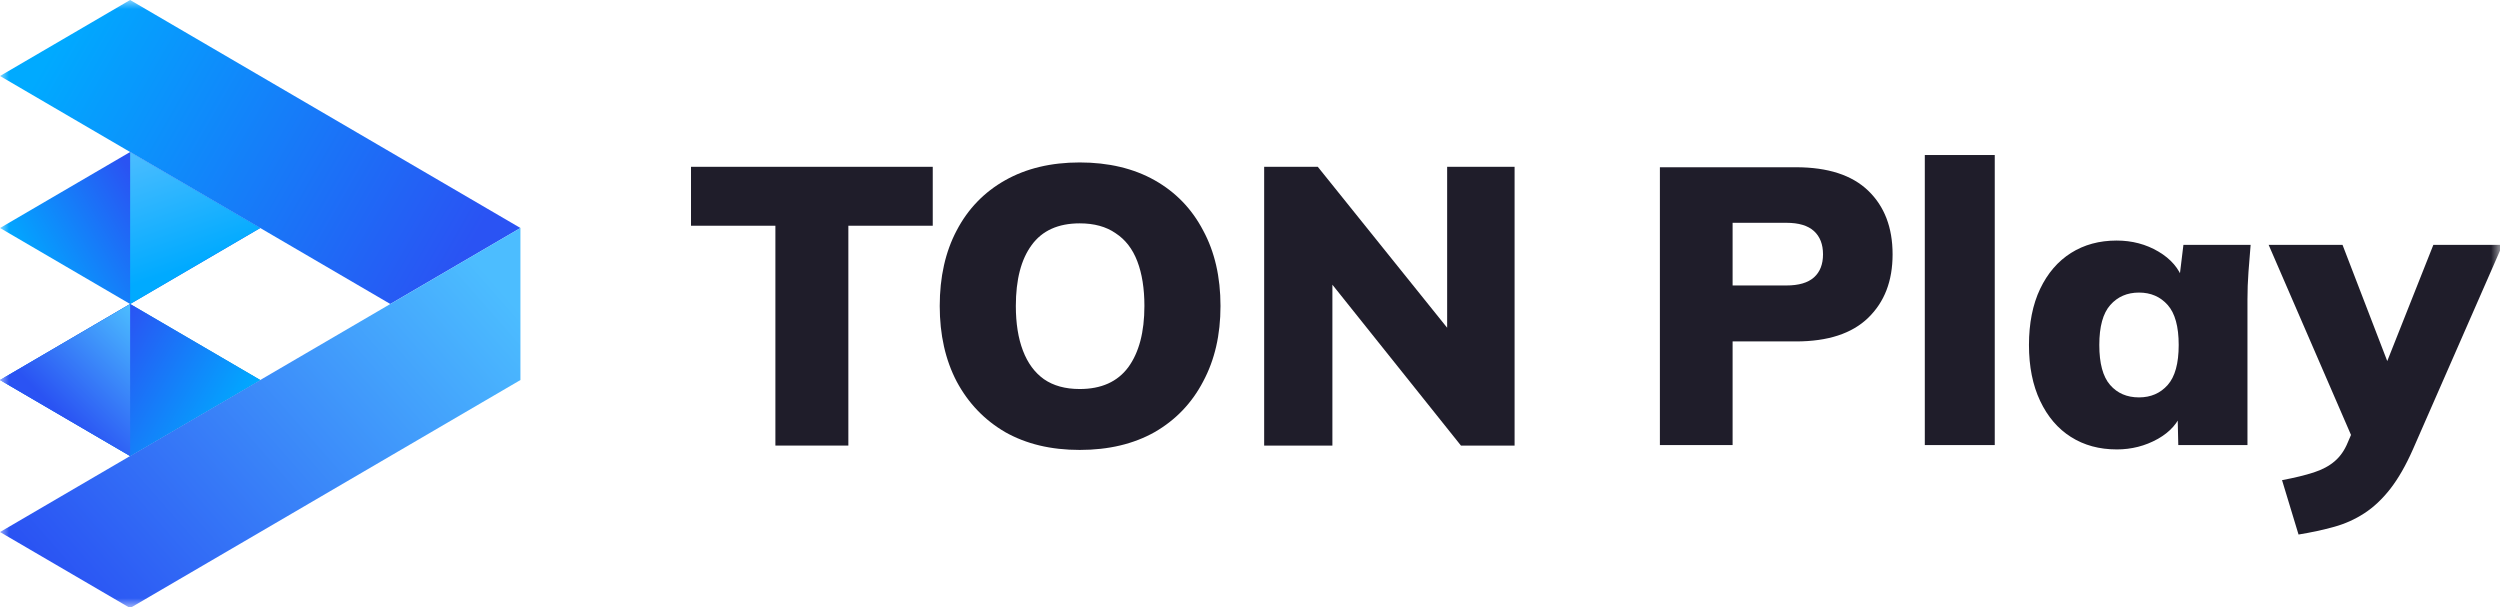
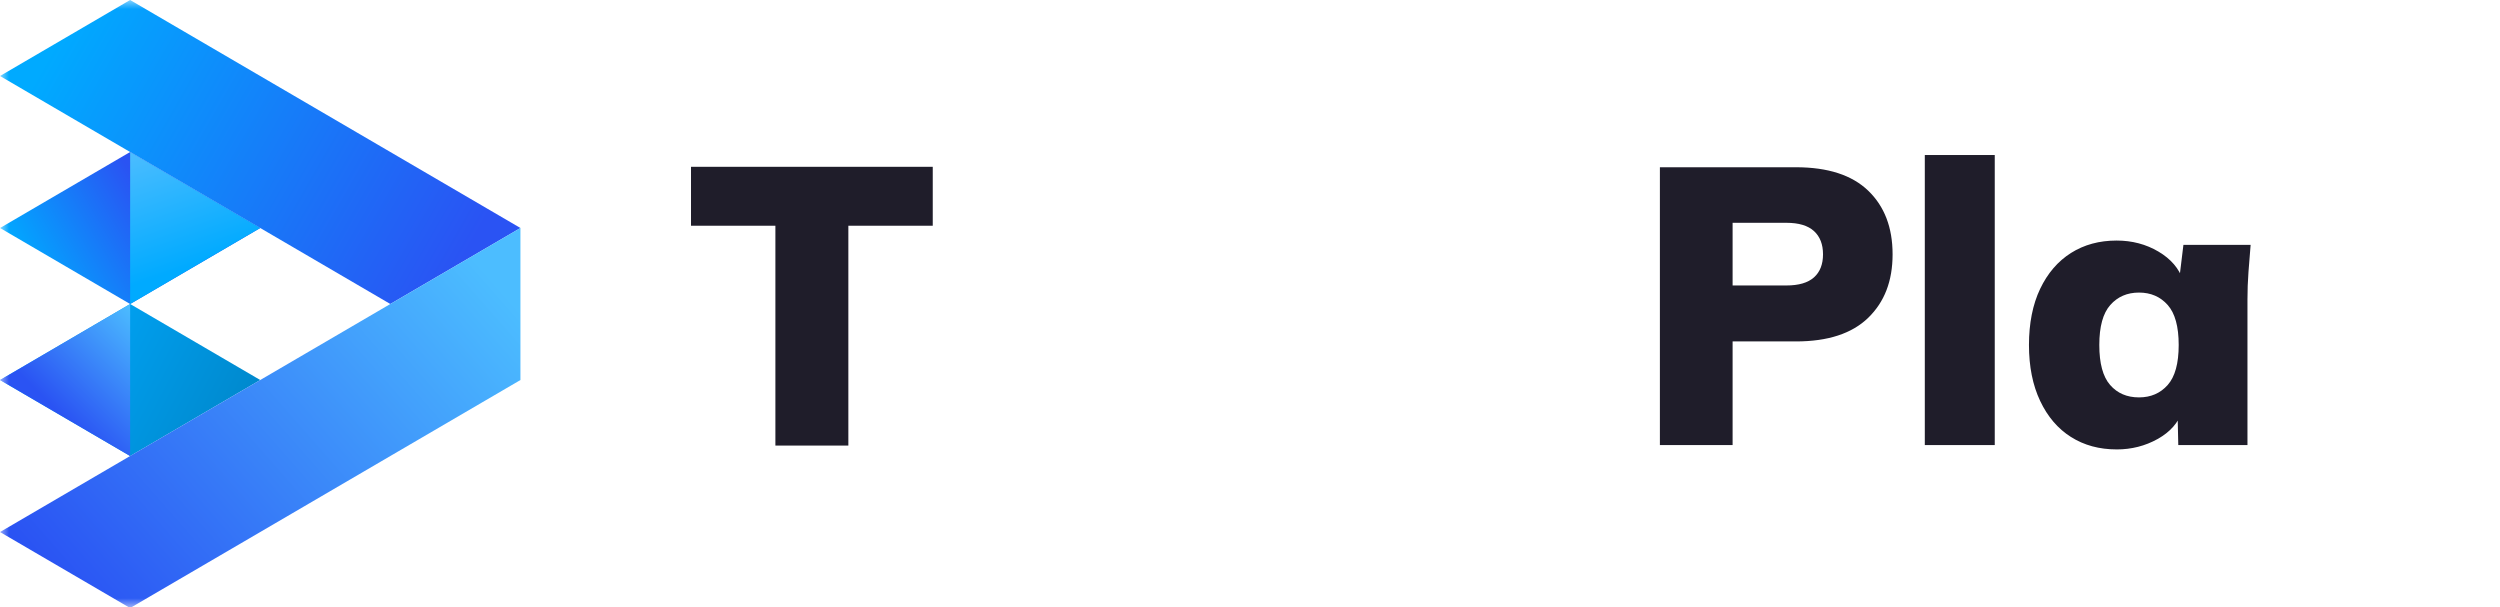
<svg xmlns="http://www.w3.org/2000/svg" fill="none" height="100%" overflow="visible" preserveAspectRatio="none" style="display: block;" viewBox="0 0 140 34" width="100%">
  <g id="TON PLAY">
    <g id="Clip path group">
      <mask height="34" id="mask0_0_61" maskUnits="userSpaceOnUse" style="mask-type:luminance" width="140" x="0" y="0">
        <g id="clip0_876_36152">
-           <path d="M140 0H0V34H140V0Z" fill="white" id="Vector" />
+           <path d="M140 0H0V34H140Z" fill="white" id="Vector" />
        </g>
      </mask>
      <g mask="url(#mask0_0_61)">
        <g id="Group">
          <path d="M43.422 24.952V12.641H38.696V9.341H52.234V12.641H47.508V24.952H43.422Z" fill="#1F1D2A" id="Vector_2" />
-           <path d="M52.625 17.135C52.625 15.512 52.941 14.102 53.574 12.906C54.207 11.696 55.113 10.758 56.291 10.094C57.468 9.43 58.86 9.097 60.464 9.097C62.069 9.097 63.482 9.43 64.66 10.094C65.837 10.758 66.743 11.695 67.376 12.906C68.024 14.102 68.348 15.512 68.348 17.135C68.348 18.759 68.024 20.154 67.376 21.364C66.743 22.575 65.837 23.52 64.66 24.199C63.482 24.863 62.083 25.196 60.464 25.196C58.846 25.196 57.468 24.863 56.291 24.199C55.128 23.52 54.222 22.575 53.574 21.364C52.941 20.154 52.625 18.744 52.625 17.135ZM56.887 17.135C56.887 18.11 57.02 18.944 57.285 19.637C57.55 20.331 57.94 20.862 58.456 21.231C58.985 21.6 59.655 21.785 60.465 21.785C61.672 21.785 62.578 21.379 63.182 20.567C63.785 19.741 64.087 18.596 64.087 17.135C64.087 16.161 63.955 15.327 63.69 14.633C63.425 13.939 63.02 13.416 62.475 13.061C61.946 12.692 61.275 12.508 60.466 12.508C59.258 12.508 58.361 12.914 57.772 13.725C57.183 14.523 56.887 15.659 56.887 17.135Z" fill="#1F1D2A" id="Vector_3" />
-           <path d="M70.793 24.952V9.341H73.796L81.68 19.15H81.04V9.341H84.817V24.952H81.813L73.974 15.143H74.614V24.952H70.793Z" fill="#1F1D2A" id="Vector_4" />
          <path d="M92.954 24.924V9.366H100.57C102.361 9.366 103.71 9.804 104.62 10.679C105.53 11.555 105.985 12.742 105.985 14.243C105.985 15.743 105.529 16.913 104.62 17.796C103.71 18.679 102.361 19.12 100.57 19.12H97.026V24.924L92.954 24.924ZM97.026 15.986H100.042C100.731 15.986 101.244 15.835 101.583 15.533C101.92 15.232 102.089 14.801 102.089 14.242C102.089 13.683 101.92 13.249 101.583 12.94C101.245 12.632 100.731 12.477 100.042 12.477H97.026V15.986Z" fill="#1F1D2A" id="Vector_5" />
          <path d="M107.789 24.924V8.681H111.706V24.924H107.789Z" fill="#1F1D2A" id="Vector_6" />
          <path d="M118.53 25.167C117.561 25.167 116.71 24.935 115.976 24.472C115.242 24.009 114.667 23.336 114.249 22.453C113.831 21.57 113.622 20.526 113.622 19.319C113.622 18.112 113.831 17.049 114.249 16.174C114.667 15.299 115.243 14.629 115.976 14.166C116.71 13.703 117.561 13.471 118.53 13.471C119.395 13.471 120.176 13.677 120.874 14.089C121.571 14.501 122.03 15.038 122.25 15.7H122.03L122.271 13.714H126.035C125.991 14.215 125.95 14.723 125.914 15.237C125.876 15.752 125.858 16.26 125.858 16.76V24.925H121.984L121.941 23.027H122.205C121.984 23.675 121.526 24.193 120.829 24.583C120.132 24.973 119.365 25.168 118.529 25.168L118.53 25.167ZM119.784 22.254C120.444 22.254 120.98 22.022 121.391 21.559C121.802 21.096 122.007 20.349 122.007 19.319C122.007 18.289 121.802 17.542 121.391 17.079C120.98 16.616 120.445 16.384 119.784 16.384C119.123 16.384 118.588 16.616 118.177 17.079C117.766 17.542 117.561 18.289 117.561 19.319C117.561 20.349 117.762 21.096 118.167 21.559C118.57 22.022 119.109 22.254 119.784 22.254Z" fill="#1F1D2A" id="Vector_7" />
-           <path d="M128.718 29.934L127.794 26.888C128.498 26.756 129.089 26.612 129.566 26.458C130.042 26.303 130.435 26.094 130.743 25.829C131.051 25.565 131.293 25.219 131.469 24.792L132.019 23.513L131.931 24.991L127.045 13.714H131.182L134.044 21.151H133.317L136.267 13.714H140.141L135.122 25.168C134.726 26.065 134.304 26.8 133.857 27.375C133.409 27.948 132.925 28.404 132.404 28.742C131.884 29.081 131.319 29.335 130.71 29.503C130.101 29.672 129.437 29.816 128.718 29.934Z" fill="#1F1D2A" id="Vector_8" />
          <path clip-rule="evenodd" d="M7.286 0L14.572 4.256L21.858 8.512L29.144 12.768L21.858 17.024L14.572 12.768L7.286 8.512L0 4.256L7.286 0Z" fill="url(#paint0_linear_0_61)" fill-rule="evenodd" id="Vector_9" />
          <path d="M7.288 8.512L14.574 12.768L7.288 17.025L0.002 12.768L7.288 8.512Z" fill="url(#paint1_linear_0_61)" id="Vector_10" />
          <path d="M7.288 17.024L14.574 21.281L7.288 25.537L0.002 21.281L7.288 17.024Z" fill="url(#paint2_linear_0_61)" id="Vector_11" />
          <path clip-rule="evenodd" d="M29.144 21.281L21.858 25.537L14.572 21.281L21.858 17.024L29.144 12.768V21.281ZM21.858 25.537L14.572 21.281L7.286 25.537L14.572 29.794L21.858 25.537ZM14.572 29.794L7.286 25.537L0 29.794L7.286 34.049L14.572 29.794Z" fill="url(#paint3_linear_0_61)" fill-rule="evenodd" id="Vector_12" />
          <path d="M7.288 17.024V8.512L14.574 12.768L7.288 17.024Z" fill="url(#paint4_linear_0_61)" id="Vector_13" />
-           <path d="M7.288 17.024L14.574 21.281L7.288 25.537L0.002 21.281L7.288 17.024Z" fill="url(#paint5_linear_0_61)" id="Vector_14" />
          <path d="M7.288 17.024V25.537L0.002 21.281L7.288 17.024Z" fill="url(#paint6_linear_0_61)" id="Vector_15" />
        </g>
      </g>
    </g>
  </g>
  <defs>
    <linearGradient gradientUnits="userSpaceOnUse" id="paint0_linear_0_61" x1="25.769" x2="3.401" y1="14.785" y2="1.936">
      <stop stop-color="#2A53F3" />
      <stop offset="1" stop-color="#00AAFF" />
    </linearGradient>
    <linearGradient gradientUnits="userSpaceOnUse" id="paint1_linear_0_61" x1="7.288" x2="0.028" y1="8.512" y2="12.813">
      <stop offset="0.063" stop-color="#2A53F3" />
      <stop offset="1" stop-color="#00AAFF" />
    </linearGradient>
    <linearGradient gradientUnits="userSpaceOnUse" id="paint2_linear_0_61" x1="13.393" x2="1.703" y1="24.24" y2="17.997">
      <stop stop-color="#0088CC" />
      <stop offset="1" stop-color="#00AAFF" />
    </linearGradient>
    <linearGradient gradientUnits="userSpaceOnUse" id="paint3_linear_0_61" x1="3.5" x2="25.67" y1="32.985" y2="13.484">
      <stop stop-color="#2A53F3" />
      <stop offset="1" stop-color="#4CBDFF" />
    </linearGradient>
    <linearGradient gradientUnits="userSpaceOnUse" id="paint4_linear_0_61" x1="11.431" x2="9.119" y1="14.628" y2="7.884">
      <stop stop-color="#00AAFF" />
      <stop offset="1" stop-color="#4CBDFF" />
    </linearGradient>
    <linearGradient gradientUnits="userSpaceOnUse" id="paint5_linear_0_61" x1="7.288" x2="14.61" y1="17.024" y2="21.218">
      <stop stop-color="#2A53F3" />
      <stop offset="1" stop-color="#00AAFF" />
    </linearGradient>
    <linearGradient gradientUnits="userSpaceOnUse" id="paint6_linear_0_61" x1="3.645" x2="8.677" y1="23.47" y2="18.405">
      <stop stop-color="#2A53F3" />
      <stop offset="1" stop-color="#4CBDFF" />
    </linearGradient>
  </defs>
</svg>